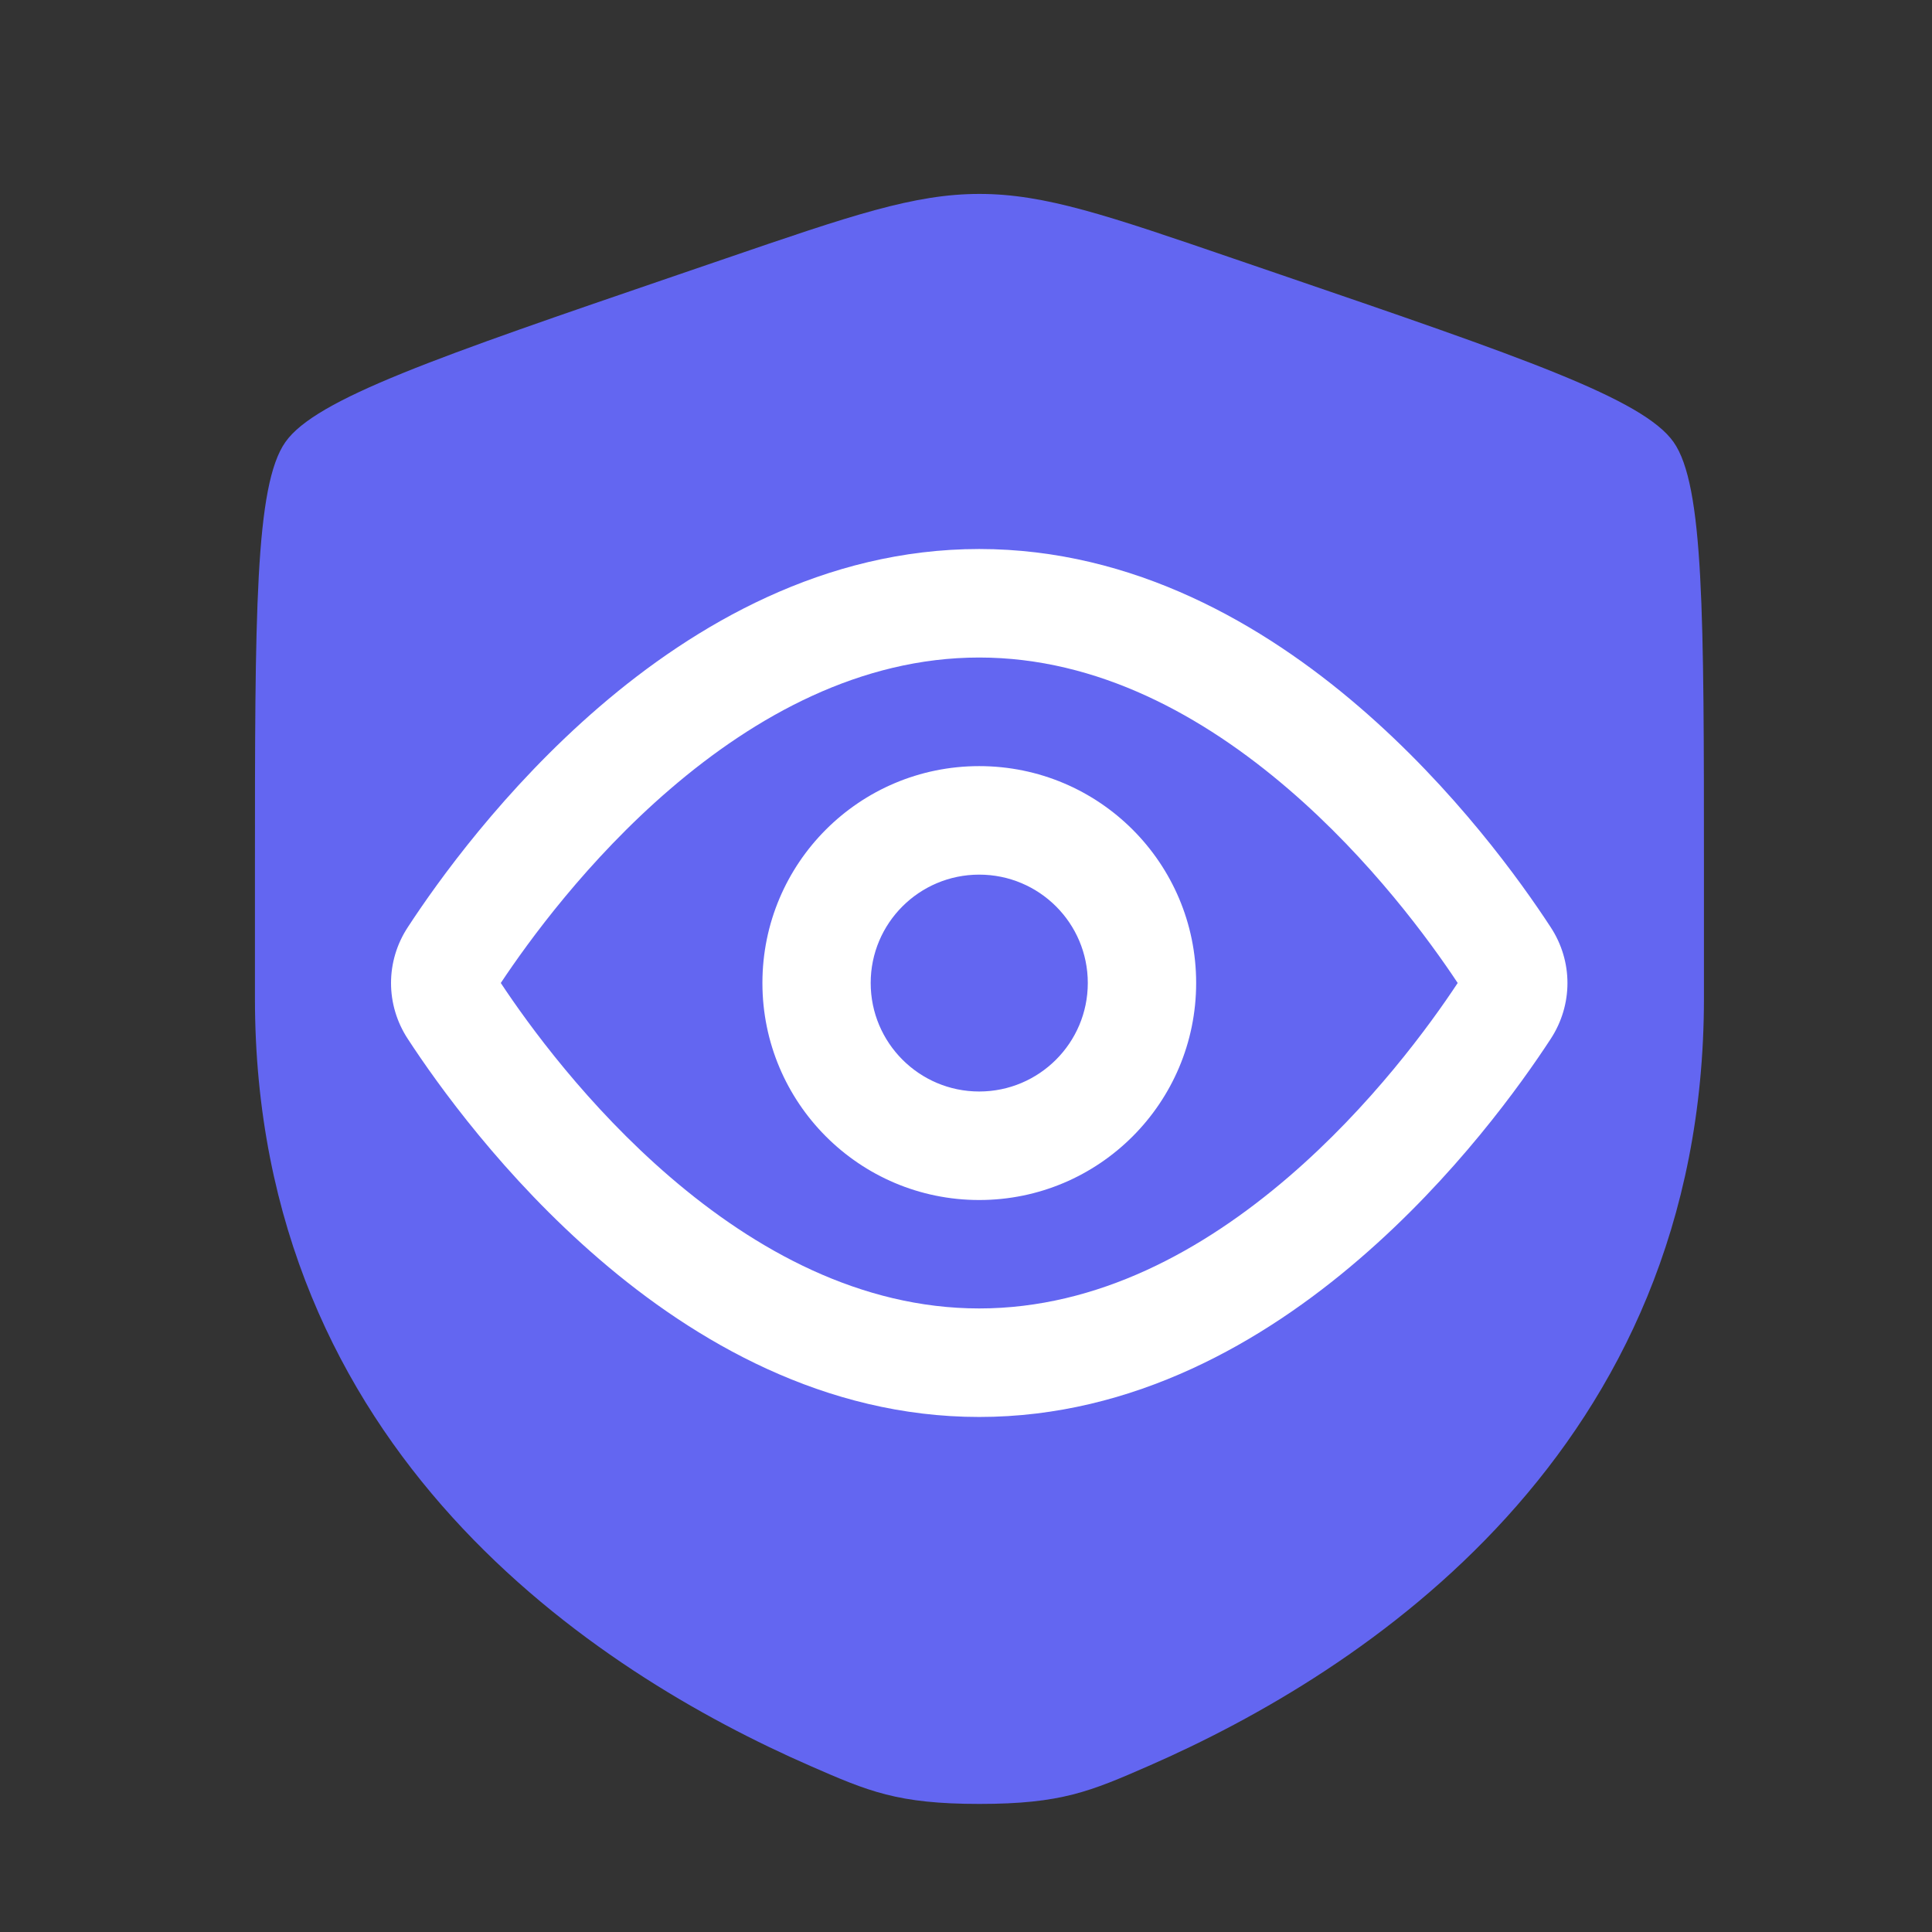
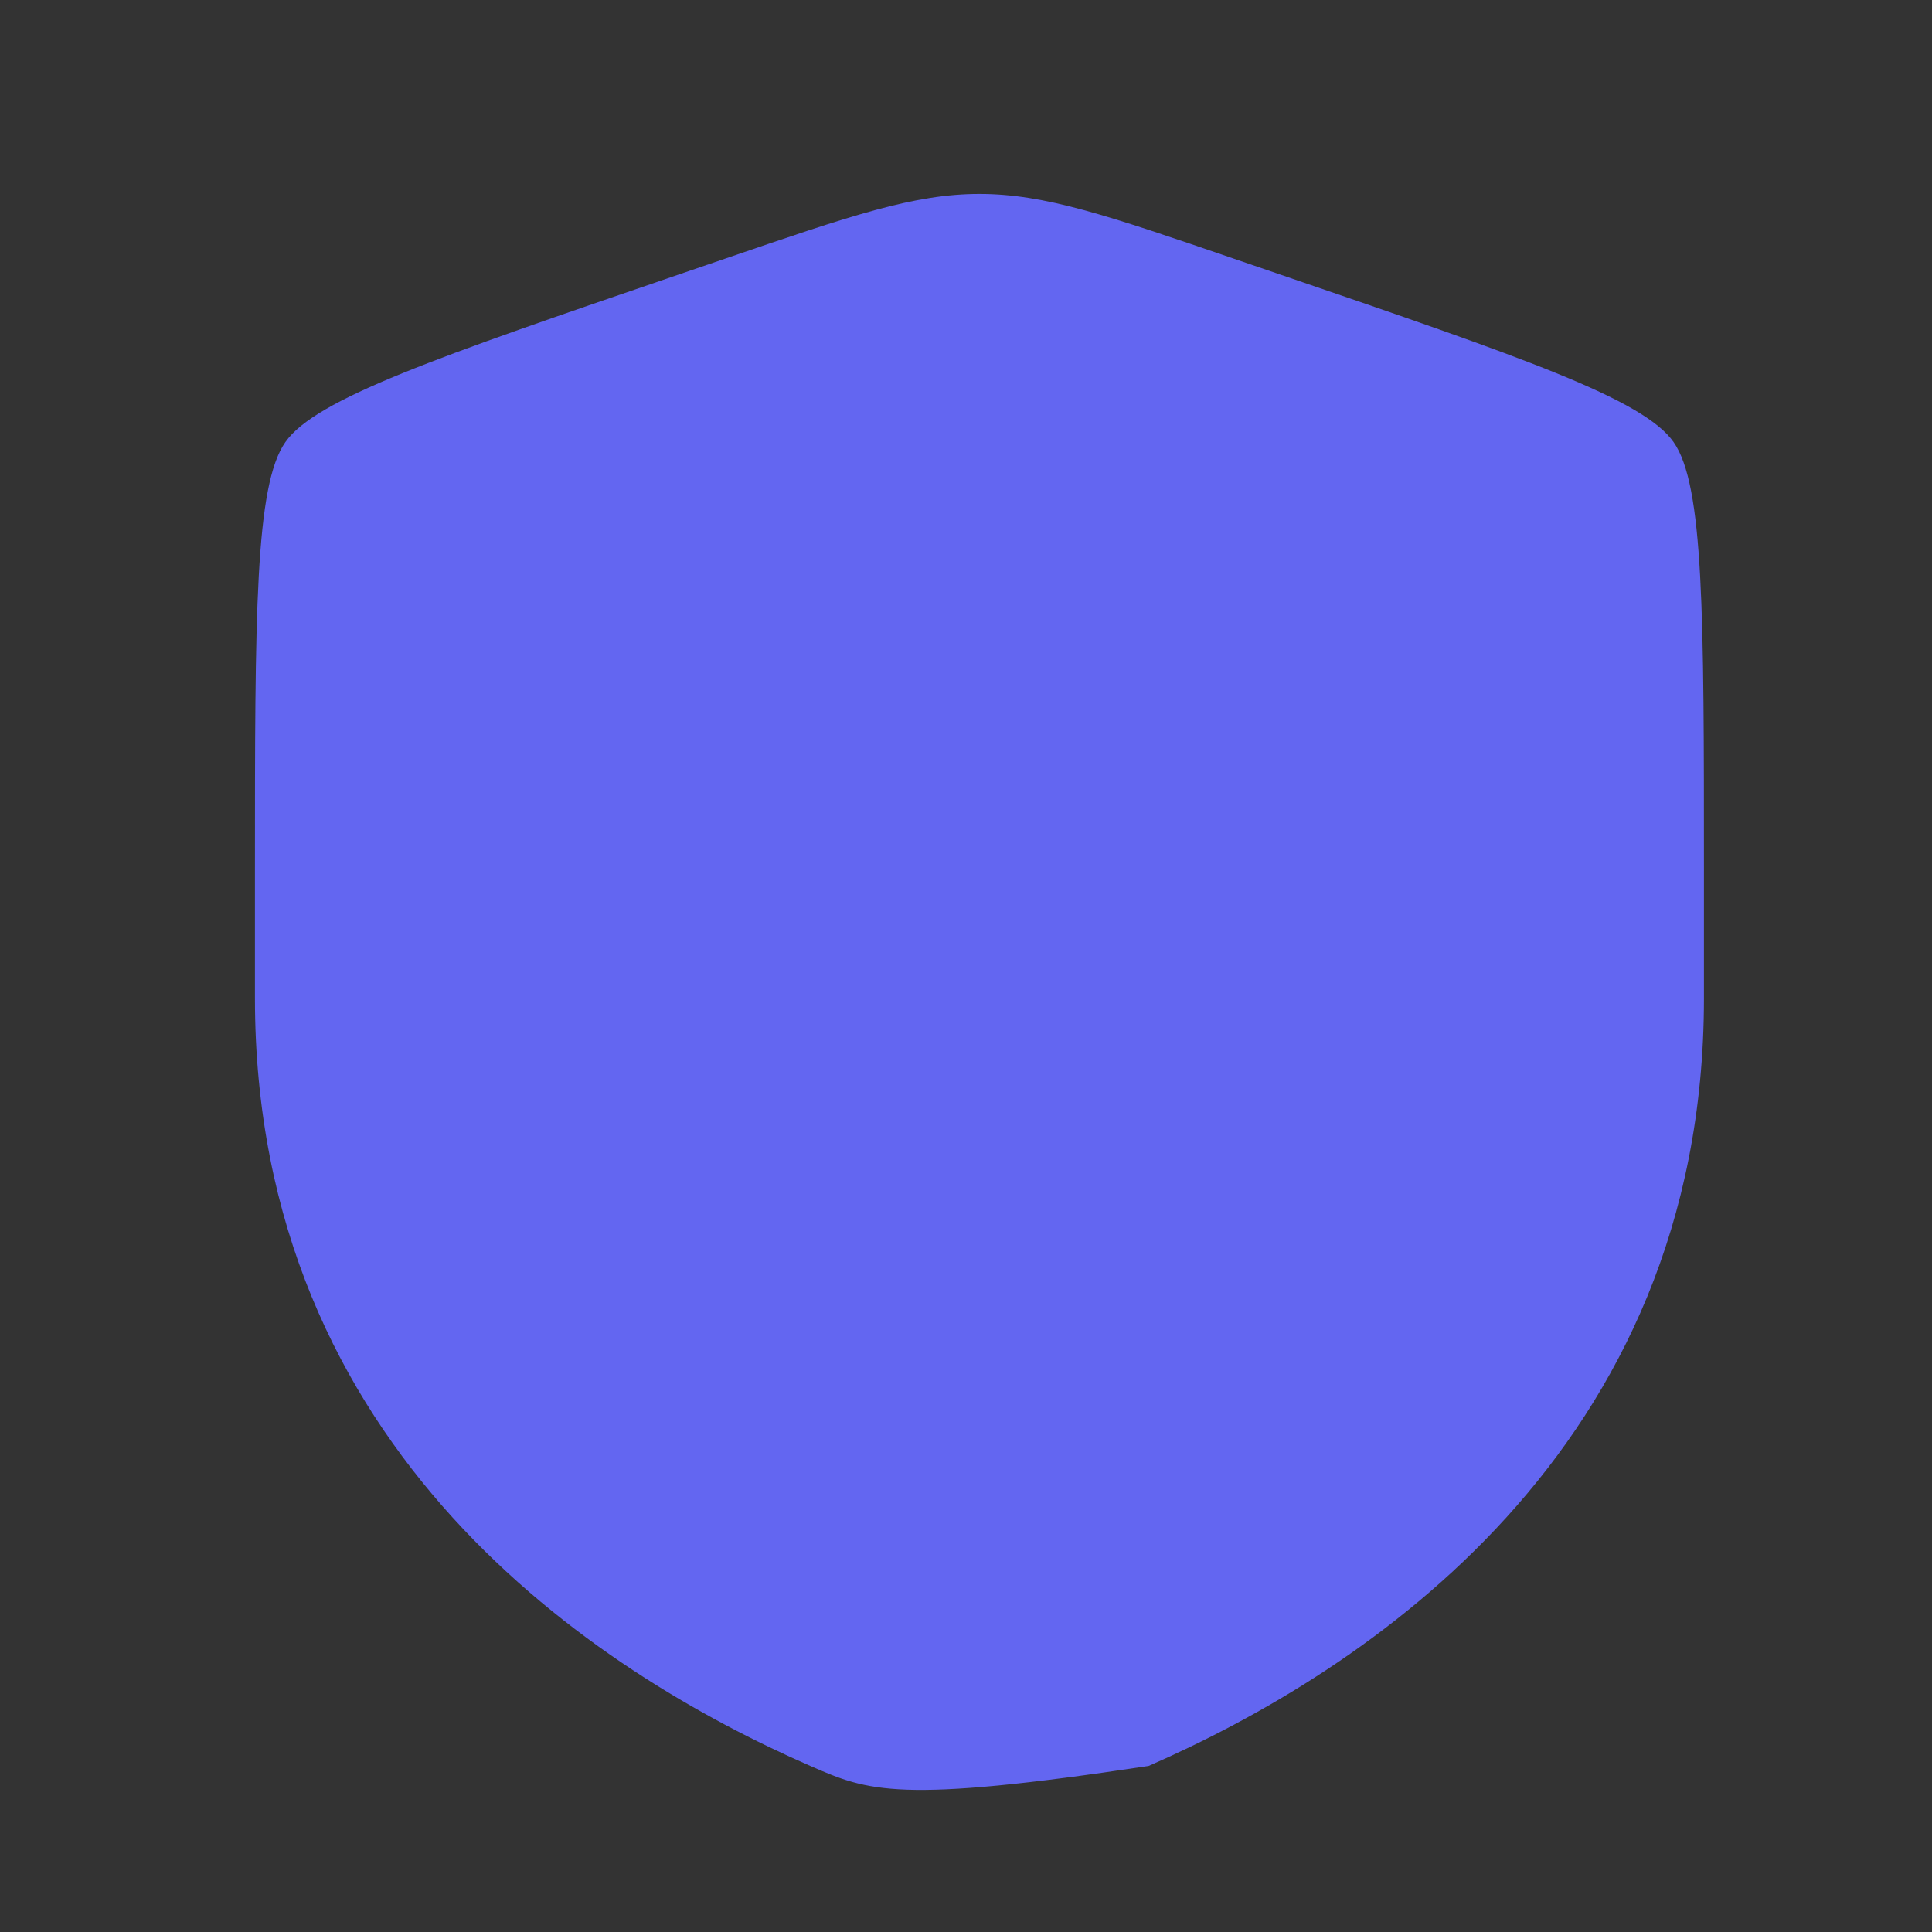
<svg xmlns="http://www.w3.org/2000/svg" version="1.1" width="800px" height="800px">
  <rect width="100%" height="100%" fill="#333333" stroke="none" />
  <svg width="800px" height="800px" viewBox="0 0 24 24" fill="none">
-     <path d="M 3.167 10.826 C 3.167 7.628 3.167 6.029 3.545 5.492 C 3.922 4.954 5.425 4.439 8.432 3.41 L 9.005 3.214 C 10.572 2.677 11.356 2.409 12.167 2.409 C 12.979 2.409 13.762 2.677 15.329 3.214 L 15.902 3.41 C 18.909 4.439 20.412 4.954 20.79 5.492 C 21.167 6.029 21.167 7.628 21.167 10.826 C 21.167 11.309 21.167 11.833 21.167 12.401 C 21.167 18.039 16.928 20.775 14.269 21.937 C 13.547 22.252 13.186 22.409 12.167 22.409 C 11.148 22.409 10.787 22.252 10.066 21.937 C 7.406 20.775 3.167 18.039 3.167 12.401 C 3.167 11.833 3.167 11.309 3.167 10.826 Z" style="stroke-width: 1px; fill: rgb(99, 102, 241);" />
-     <path fill-rule="evenodd" clip-rule="evenodd" d="M 8.325 14.622 C 7.299 13.741 6.566 12.732 6.221 12.211 C 6.566 11.692 7.299 10.683 8.325 9.802 C 9.385 8.891 10.693 8.168 12.164 8.168 C 13.637 8.168 14.945 8.891 16.005 9.802 C 17.031 10.683 17.764 11.692 18.108 12.211 C 17.764 12.732 17.031 13.741 16.005 14.622 C 14.945 15.533 13.637 16.254 12.164 16.254 C 10.693 16.254 9.385 15.533 8.325 14.622 Z M 12.164 6.82 C 10.243 6.82 8.632 7.76 7.447 8.779 C 6.258 9.802 5.432 10.957 5.066 11.518 C 4.788 11.941 4.788 12.482 5.066 12.906 C 5.432 13.467 6.258 14.622 7.447 15.644 C 8.632 16.664 10.243 17.602 12.164 17.602 C 14.087 17.602 15.697 16.664 16.882 15.644 C 18.072 14.622 18.897 13.467 19.263 12.906 C 19.541 12.482 19.541 11.941 19.263 11.518 C 18.897 10.957 18.072 9.802 16.882 8.779 C 15.697 7.76 14.087 6.82 12.164 6.82 Z M 10.816 12.211 C 10.816 11.467 11.42 10.865 12.164 10.865 C 12.909 10.865 13.513 11.467 13.513 12.211 C 13.513 12.955 12.909 13.559 12.164 13.559 C 11.42 13.559 10.816 12.955 10.816 12.211 Z M 12.164 9.517 C 10.676 9.517 9.471 10.722 9.471 12.211 C 9.471 13.699 10.676 14.907 12.164 14.907 C 13.653 14.907 14.859 13.699 14.859 12.211 C 14.859 10.722 13.653 9.517 12.164 9.517 Z" style="fill: rgb(255, 255, 255);" />
+     <path d="M 3.167 10.826 C 3.167 7.628 3.167 6.029 3.545 5.492 C 3.922 4.954 5.425 4.439 8.432 3.41 L 9.005 3.214 C 10.572 2.677 11.356 2.409 12.167 2.409 C 12.979 2.409 13.762 2.677 15.329 3.214 L 15.902 3.41 C 18.909 4.439 20.412 4.954 20.79 5.492 C 21.167 6.029 21.167 7.628 21.167 10.826 C 21.167 11.309 21.167 11.833 21.167 12.401 C 21.167 18.039 16.928 20.775 14.269 21.937 C 11.148 22.409 10.787 22.252 10.066 21.937 C 7.406 20.775 3.167 18.039 3.167 12.401 C 3.167 11.833 3.167 11.309 3.167 10.826 Z" style="stroke-width: 1px; fill: rgb(99, 102, 241);" />
  </svg>
  <style>@media (prefers-color-scheme: light) { :root { filter: none; } }
@media (prefers-color-scheme: dark) { :root { filter: none; } }
</style>
</svg>